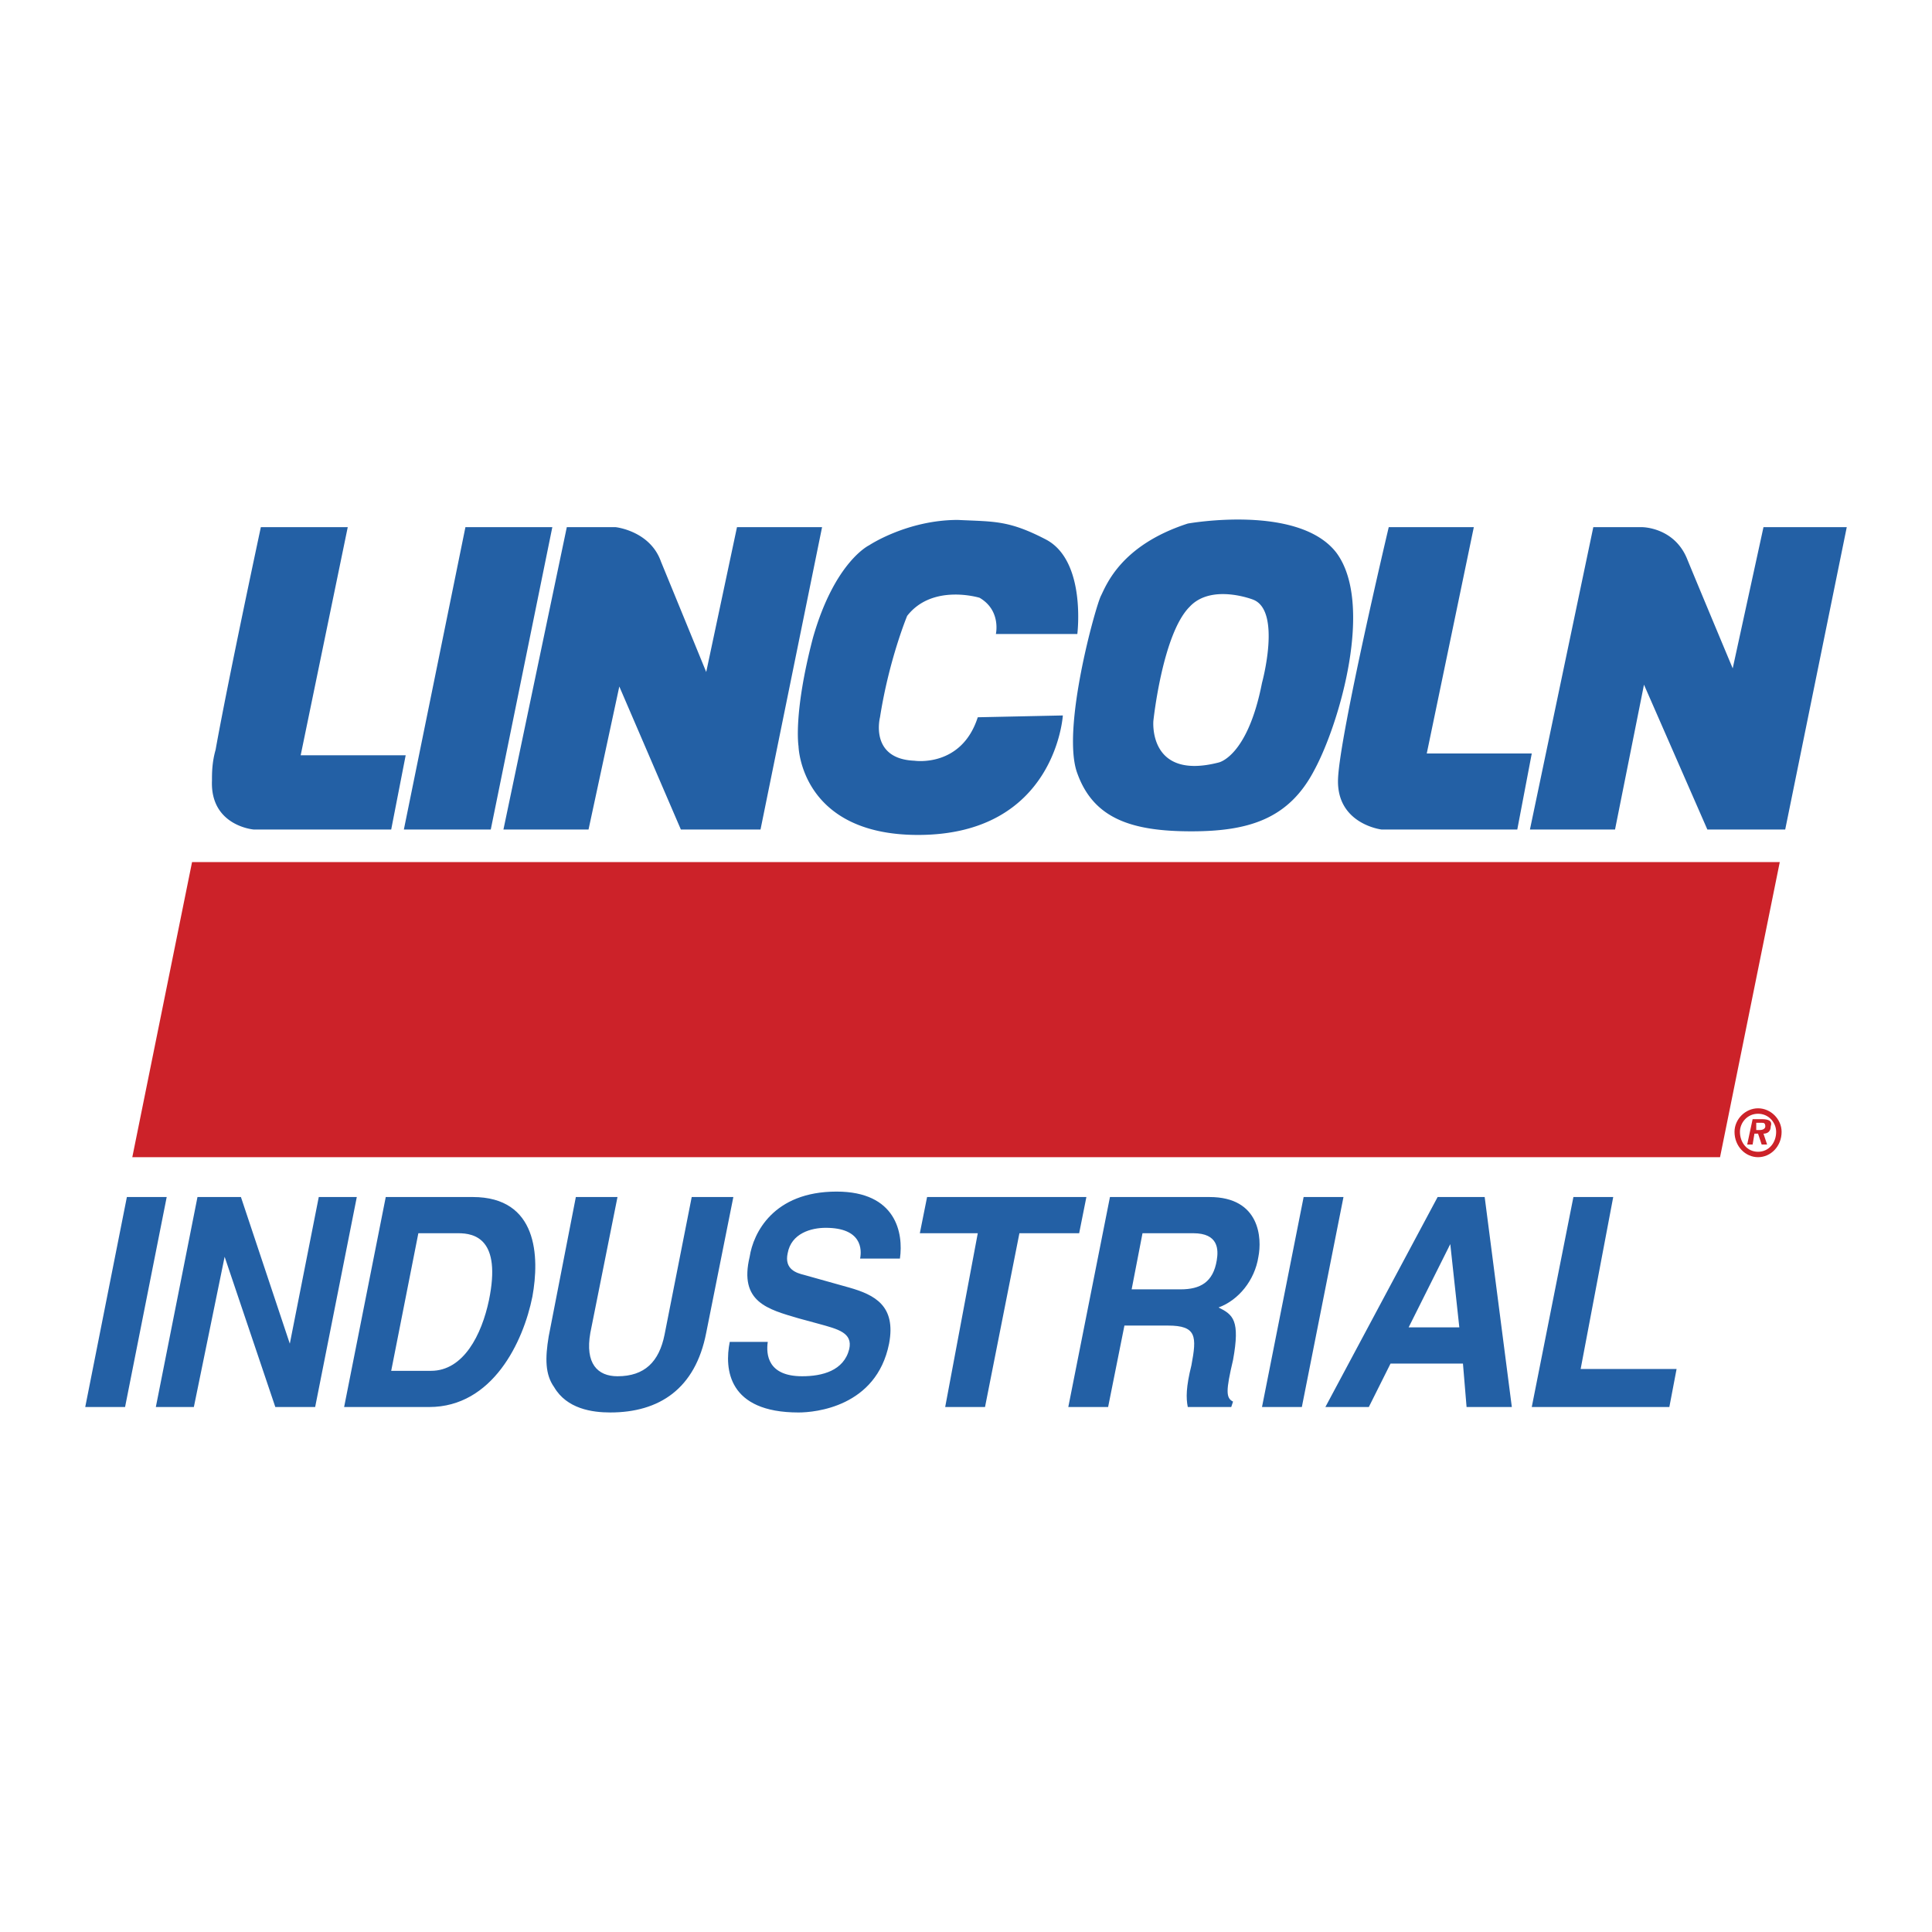
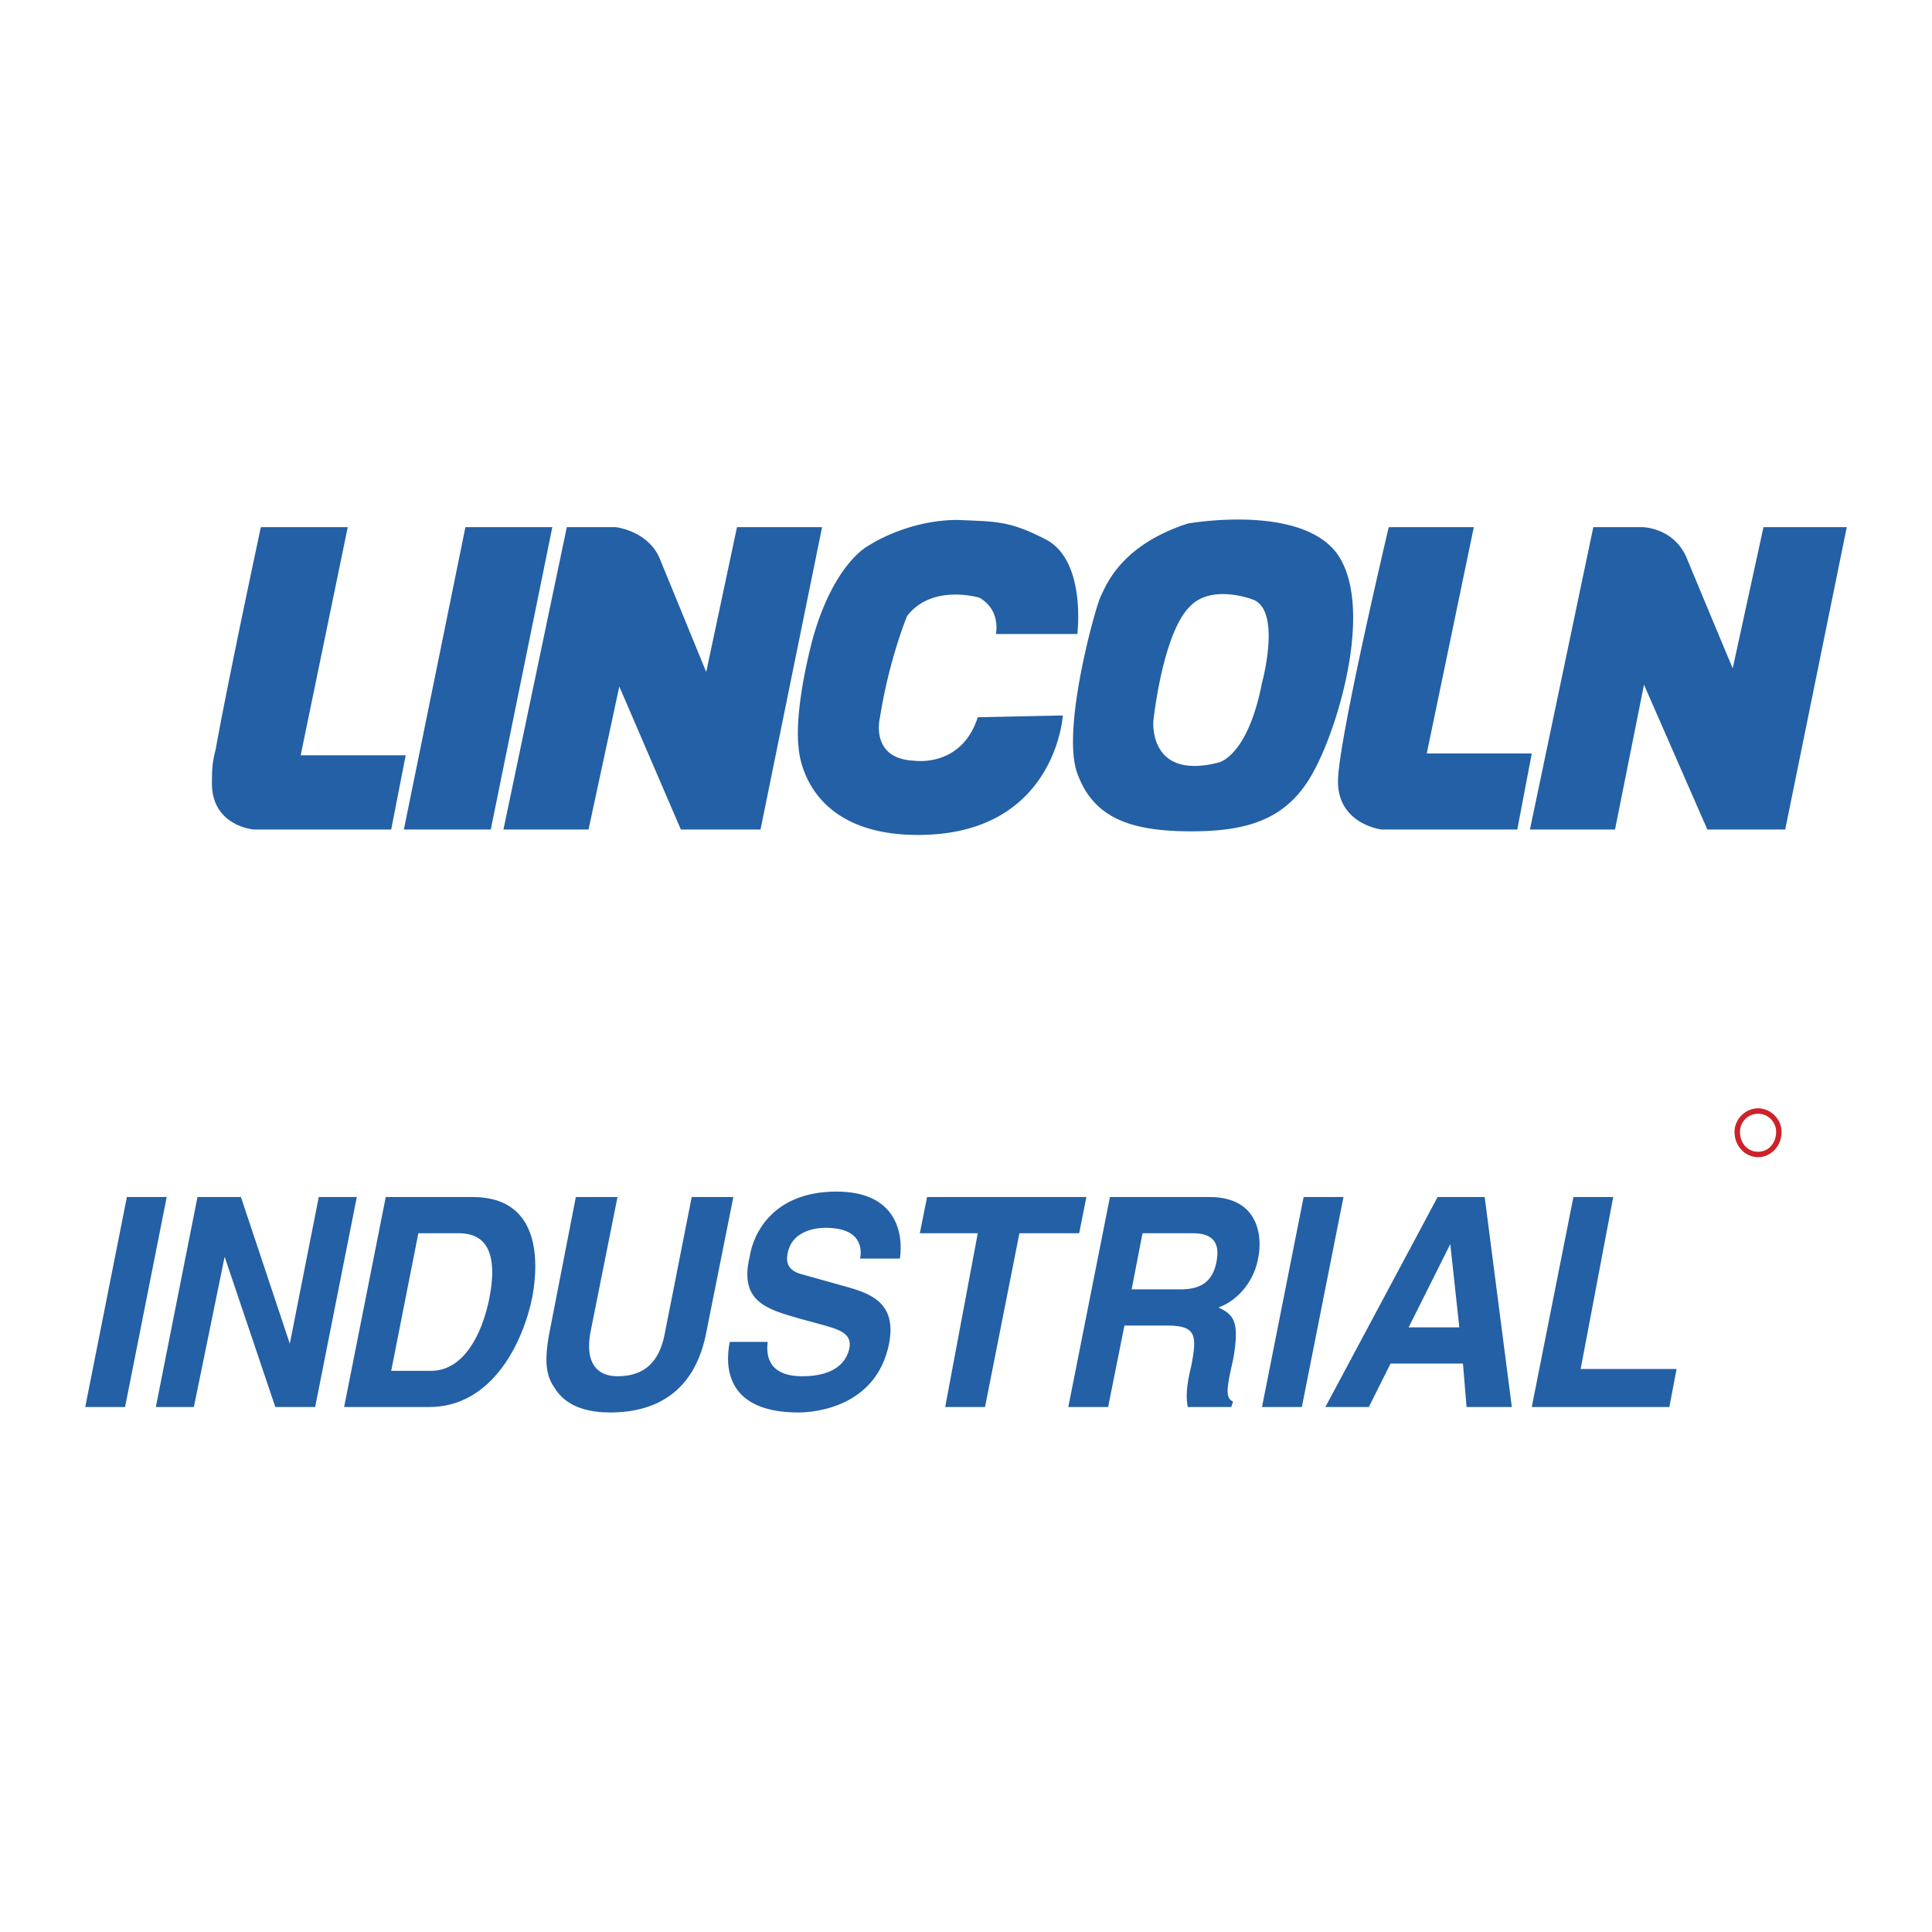
<svg xmlns="http://www.w3.org/2000/svg" width="2500" height="2500" viewBox="0 0 192.756 192.756">
  <g fill-rule="evenodd" clip-rule="evenodd">
-     <path fill="#fff" d="M0 0h192.756v192.756H0V0z" />
    <path fill="#2360a5" d="M12.478 140.379H8.504l4.155-20.951h3.973l-4.154 20.951zM31.804 119.428h3.794l-4.155 20.951h-3.974l-5.057-14.992-3.071 14.992h-3.793l4.155-20.951h4.335l4.877 14.631 2.889-14.631zM41.739 123.039h3.973c1.626 0 4.335.543 3.071 6.684-.723 3.432-2.529 7.045-5.78 7.045H39.03l2.709-13.729zm-7.406 17.34h8.489c6.322 0 9.393-6.502 10.296-11.018.722-3.975.542-9.934-5.961-9.934h-8.67l-4.154 20.952zM70.458 132.975c-1.084 5.6-4.696 7.947-9.573 7.947-1.807 0-4.335-.361-5.6-2.529-.903-1.264-.903-2.891-.542-5.057l2.709-13.908h4.155l-2.709 13.547c-.542 3.07.722 4.334 2.709 4.334 2.709 0 4.154-1.445 4.696-4.154l2.709-13.727h4.154l-2.708 13.547zM76.6 133.877c-.181 1.264 0 3.432 3.432 3.432 1.986 0 4.154-.541 4.696-2.709.361-1.625-1.083-1.986-3.07-2.529l-1.987-.541c-3.071-.904-5.961-1.625-4.877-6.143.361-2.348 2.348-6.502 8.67-6.502 5.961 0 6.683 4.154 6.322 6.684h-3.974c.181-.902.181-3.07-3.432-3.07-1.445 0-3.432.541-3.793 2.529-.361 1.625.903 1.986 1.625 2.166l4.516 1.266c2.529.723 4.697 1.807 3.974 5.6-1.265 6.32-7.406 6.863-9.031 6.863-7.044 0-7.406-4.336-6.864-7.045H76.6v-.001zM98.275 140.379h-3.974l3.252-17.34h-5.781l.723-3.611h15.894l-.721 3.611h-5.961l-3.432 17.34zM112.904 128.639l1.084-5.6h5.059c2.529 0 2.529 1.627 2.348 2.711-.361 2.166-1.625 2.889-3.613 2.889h-4.878zm-6.32 11.74h3.973l1.627-8.127h4.334c2.891 0 2.891 1.084 2.348 3.973-.541 2.168-.541 3.252-.361 4.154h4.336l.18-.541c-.723-.361-.723-1.084 0-4.154.723-3.975 0-4.516-1.443-5.238 1.986-.723 3.611-2.709 3.973-5.059.361-1.805.182-5.959-4.877-5.959h-9.934l-4.156 20.951zM129.885 140.379h-3.975l4.154-20.951h3.975l-4.154 20.951zM144.695 124.123l.902 8.309h-5.057l4.155-8.309zm-5.961 11.922h7.225l.361 4.334h4.516l-2.709-20.951h-4.695l-11.199 20.951h4.334l2.167-4.334zM157.701 136.586h9.572l-.722 3.793h-13.727l4.155-20.951h3.972l-3.25 17.158z" />
-     <path fill="#cc2229" d="M171.609 115.453l5.959-29.442H19.161L13.2 115.453h158.409zM175.221 112.744v-.723h.541c.182 0 .363 0 .363.361 0 .18-.182.361-.543.361h-.361v.001zm-.18.361h.361l.359 1.084h.543l-.361-1.084c.361 0 .723-.182.723-.723.18-.541-.182-.723-.904-.723h-.902l-.541 2.529h.541l.181-1.083z" />
    <path d="M21.509 74.812c1.264-7.044 4.516-22.217 4.516-22.217h8.67l-4.696 22.759h10.476L39.03 82.76H25.302s-4.335-.361-4.154-4.877c0-.722 0-1.806.361-3.071zM46.435 52.596L40.294 82.76h8.67l6.141-30.164h-8.67zM61.789 68.491l-3.071 14.27h-8.49l6.322-30.165h4.877s3.432.362 4.516 3.432a9260.29 9260.29 0 0 1 4.516 11.018l3.07-14.45h8.489L75.877 82.76H67.93l-6.141-14.269zM99.359 63.252s.541-2.348-1.627-3.612c0 0-4.696-1.445-7.225 1.807 0 0-1.806 4.335-2.709 10.115 0 0-1.083 4.154 3.432 4.335 0 0 4.696.722 6.322-4.335l8.488-.181s-.723 11.921-14.45 11.921c-11.74 0-11.921-8.851-11.921-8.851s-.542-3.251 1.445-10.837c2.167-7.586 5.6-9.212 5.6-9.212s3.793-2.528 8.851-2.528c3.612.181 5.058 0 8.851 1.987 3.973 2.167 3.07 9.392 3.07 9.392h-8.127v-.001zM118.504 52.235s11.02-1.987 14.812 2.89c3.793 5.058.361 16.979-2.168 21.675-2.529 4.876-6.502 6.141-12.283 6.141-5.961 0-9.754-1.265-11.379-5.78-1.625-4.335 1.807-16.617 2.348-17.701.543-1.084 1.988-5.058 8.67-7.225zm3.072 23.842s2.889-.542 4.334-7.948c0 0 1.986-7.225-.902-8.309 0 0-4.154-1.625-6.322.723-2.709 2.709-3.613 11.379-3.613 11.379s-.542 5.961 6.503 4.155zM138.555 52.596h8.488l-4.695 22.579h10.477l-1.445 7.586h-13.547s-4.516-.542-4.336-5.058c.181-4.516 5.058-25.107 5.058-25.107zM164.021 68.31l-2.889 14.45h-8.49l6.322-30.165h4.877s3.252 0 4.516 3.251c1.264 3.07 4.516 10.837 4.516 10.837l3.07-14.089h8.309l-6.141 30.165h-7.768l-6.322-14.449z" fill="#2360a5" />
    <path d="M175.402 111.119c1.082 0 1.805.902 1.805 1.805 0 1.084-.723 1.988-1.805 1.988-1.084 0-1.807-.904-1.807-1.988.001-.903.723-1.805 1.807-1.805zm-2.349 1.805c0 1.445 1.084 2.529 2.35 2.529 1.264 0 2.348-1.084 2.348-2.529 0-1.264-1.084-2.348-2.348-2.348-1.266 0-2.35 1.084-2.35 2.348z" fill="#cc2229" />
  </g>
</svg>